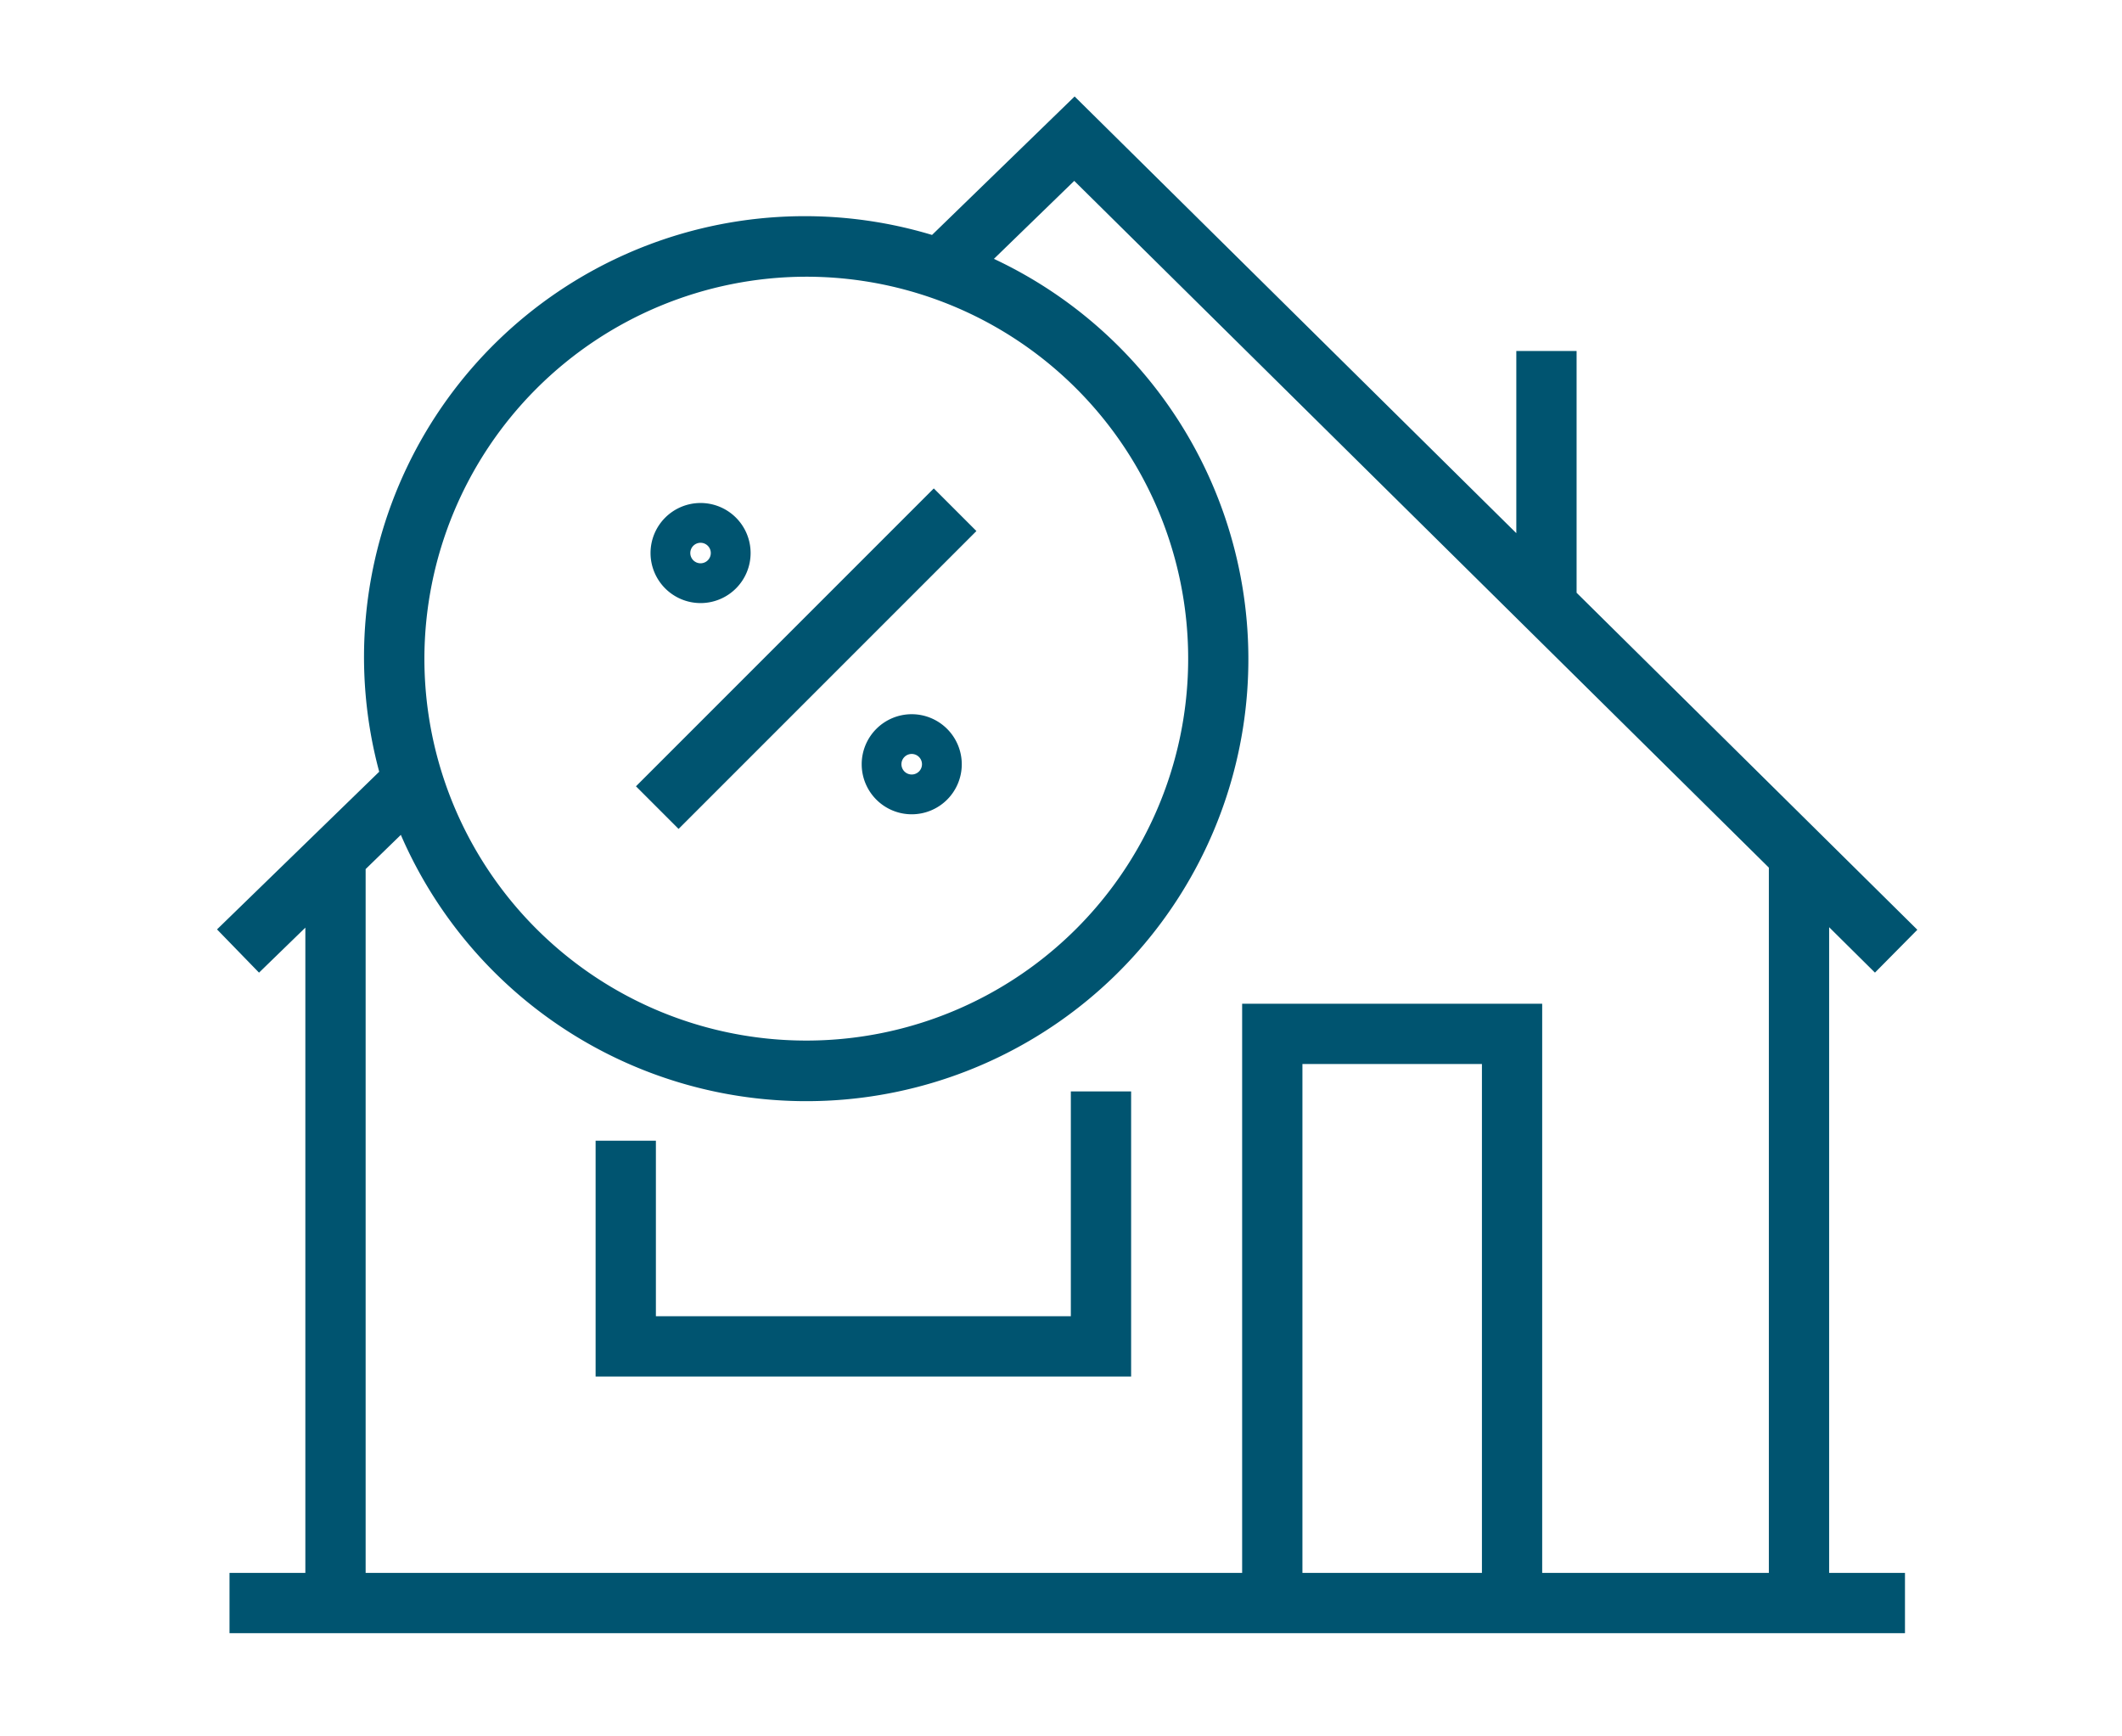
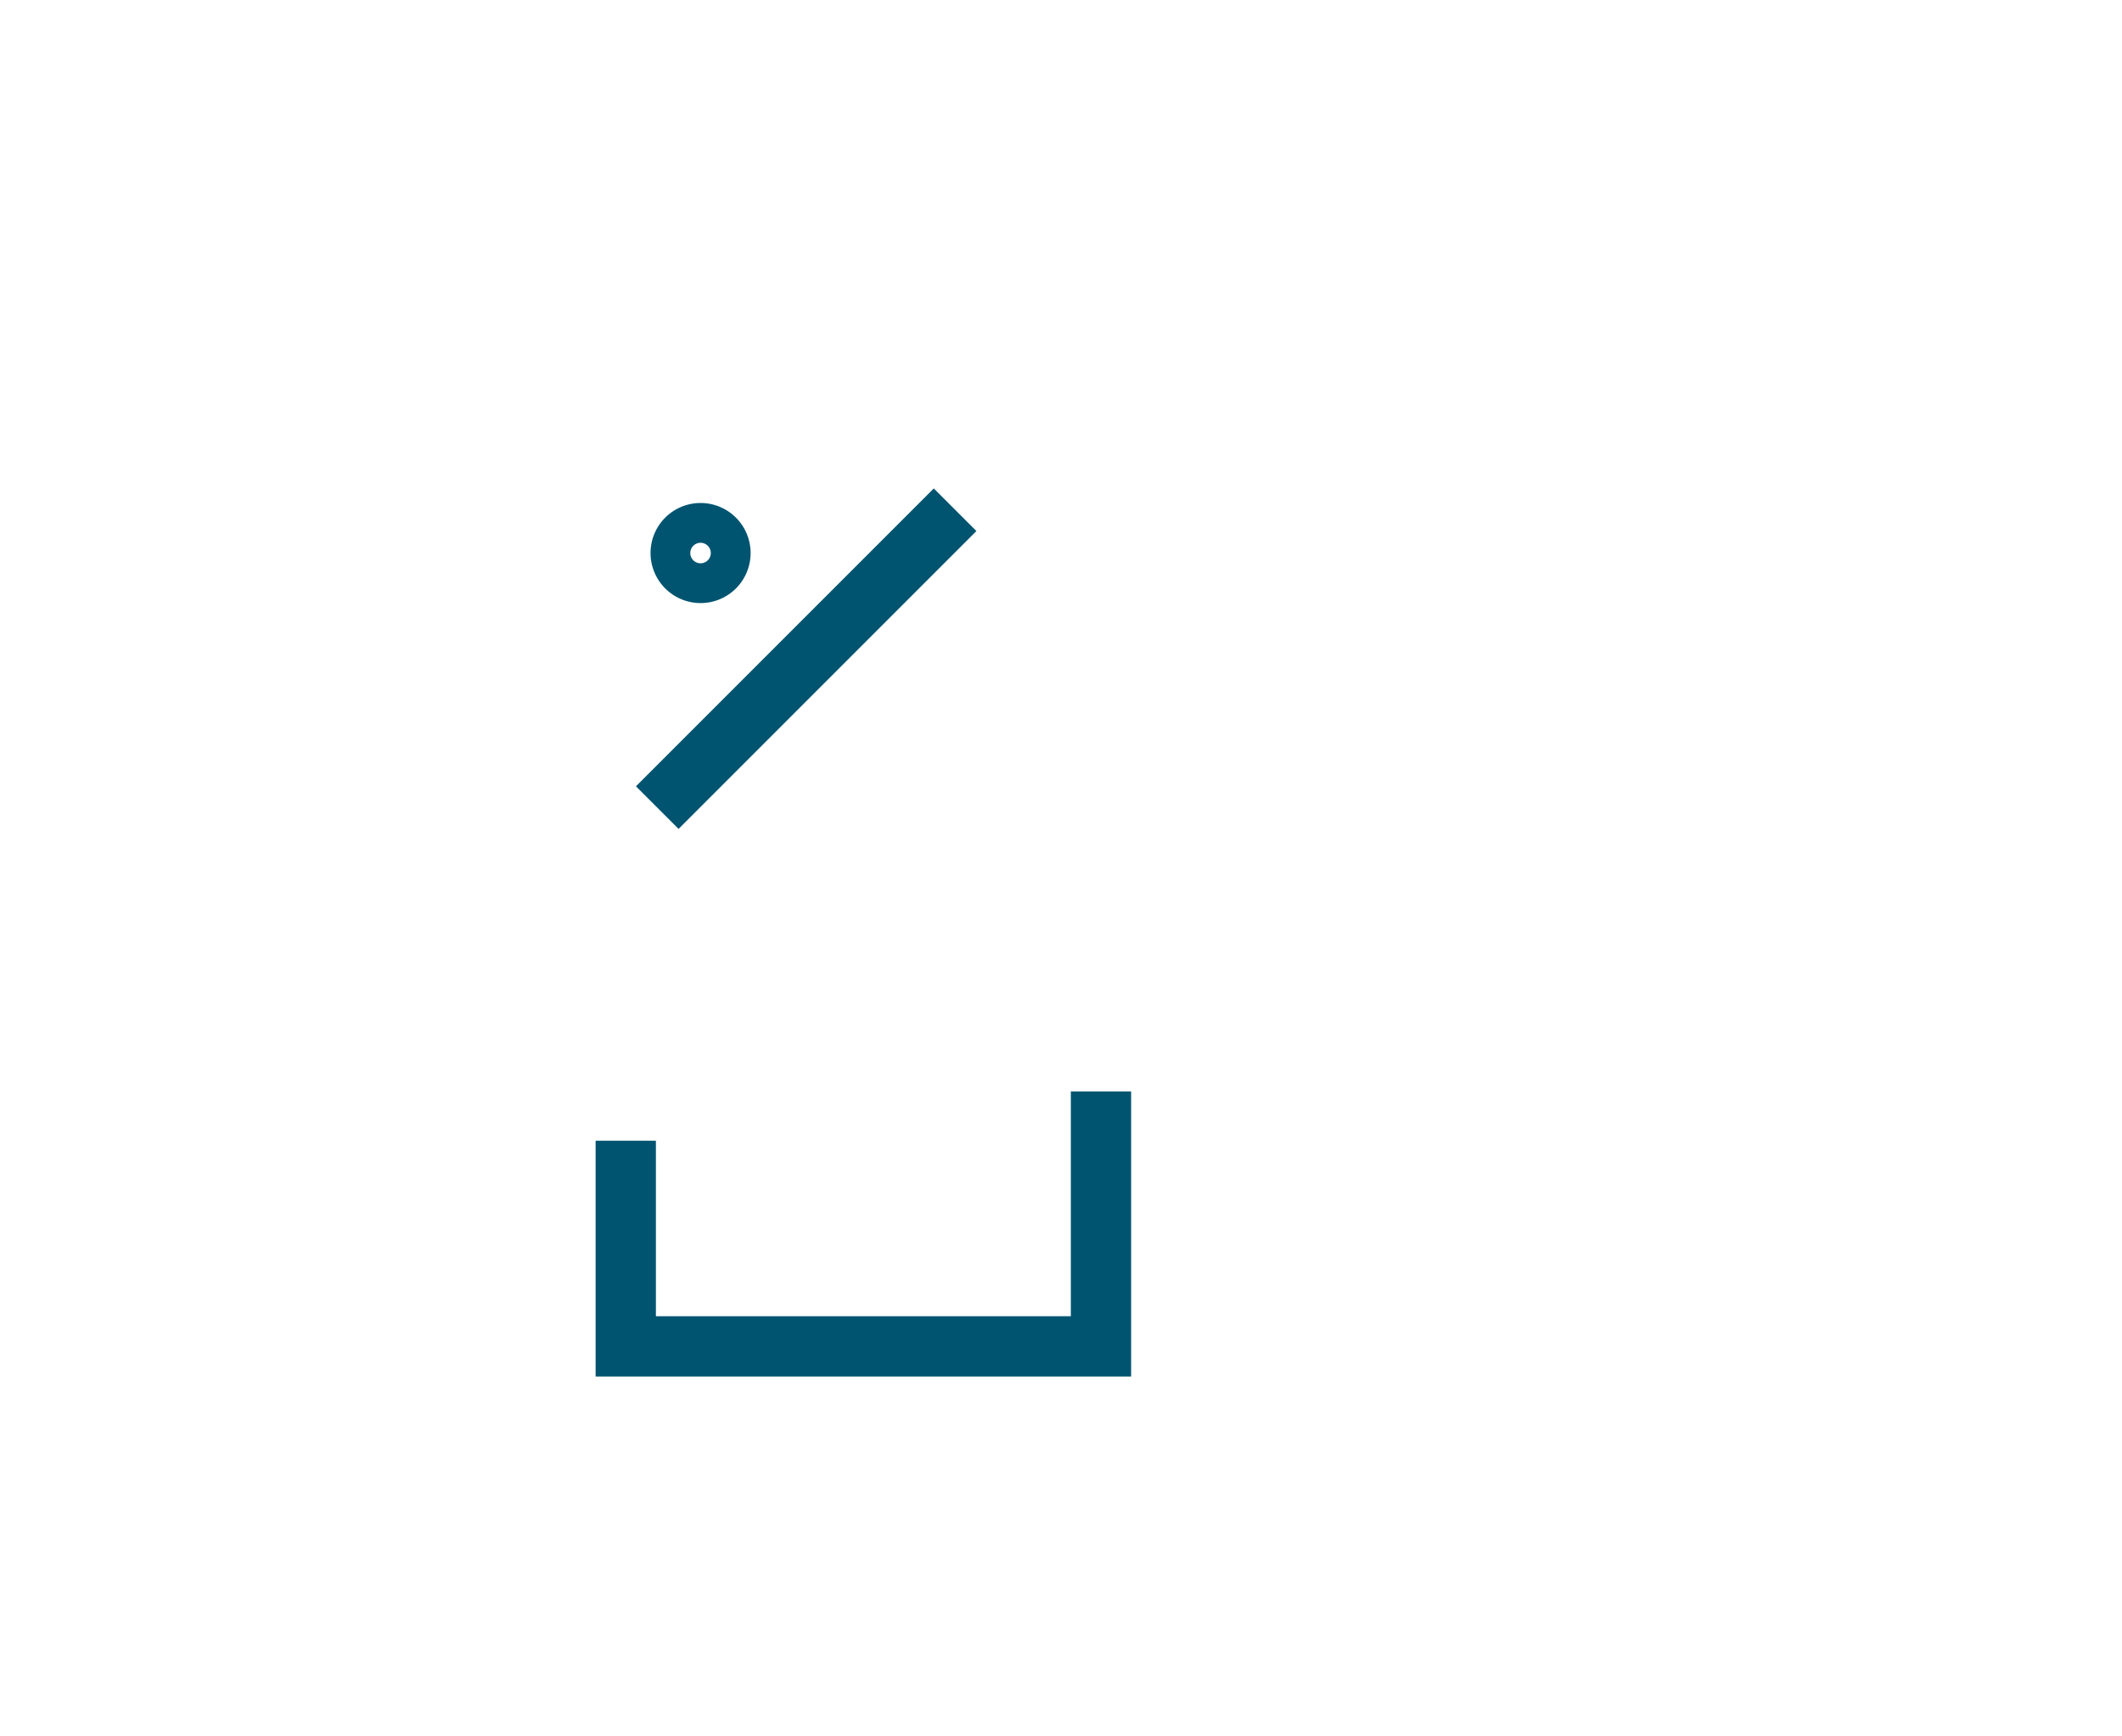
<svg xmlns="http://www.w3.org/2000/svg" width="88" height="72" viewBox="0 0 88 72">
  <g id="hours-percentage" transform="translate(2226 -1066)">
    <rect id="Rectangle_5822" data-name="Rectangle 5822" width="88" height="72" transform="translate(-2226 1066)" fill="none" />
    <g id="hours-percentage-2" data-name="hours-percentage" transform="translate(-2217 1070)">
-       <path id="Path_49593" data-name="Path 49593" d="M66.855,34.447l1.9,1.883,1.758-1.777L56.382,20.579V10.555h-2.5v7.553L35.565,0,29.652,5.742A18.279,18.279,0,0,0,6.726,28L0,34.538l1.742,1.793,1.921-1.866V61.22H.518v2.5H70v-2.5H66.855ZM24.432,7.474A15.837,15.837,0,1,1,8.6,23.311,15.856,15.856,0,0,1,24.432,7.474M45.012,40.12h7.444v21.1H45.012Zm-2.5-2.5v23.6H6.163V32.037l1.46-1.419A18.329,18.329,0,1,0,32.218,6.734L35.549,3.5,64.355,31.976V61.22h-9.4V37.62Z" fill="#005470" />
      <path id="Path_49594" data-name="Path 49594" d="M35.408,50.578H18.2V43.3H15.7v9.779H37.908V41.256h-2.5Z" fill="#005470" />
      <path id="Path_49595" data-name="Path 49595" d="M20.053,21.007a2.075,2.075,0,1,0-2.075-2.075,2.077,2.077,0,0,0,2.075,2.075m0-2.5a.425.425,0,1,1-.426.425.425.425,0,0,1,.426-.425" fill="#005470" />
      <rect id="Rectangle_5804" data-name="Rectangle 5804" width="17.467" height="2.5" transform="translate(17.373 28.604) rotate(-45)" fill="#005470" />
-       <path id="Path_49596" data-name="Path 49596" d="M28.81,25.615a2.075,2.075,0,1,0,2.075,2.074,2.077,2.077,0,0,0-2.075-2.074m0,2.5a.426.426,0,1,1,.425-.426.426.426,0,0,1-.425.426" fill="#005470" />
    </g>
  </g>
</svg>